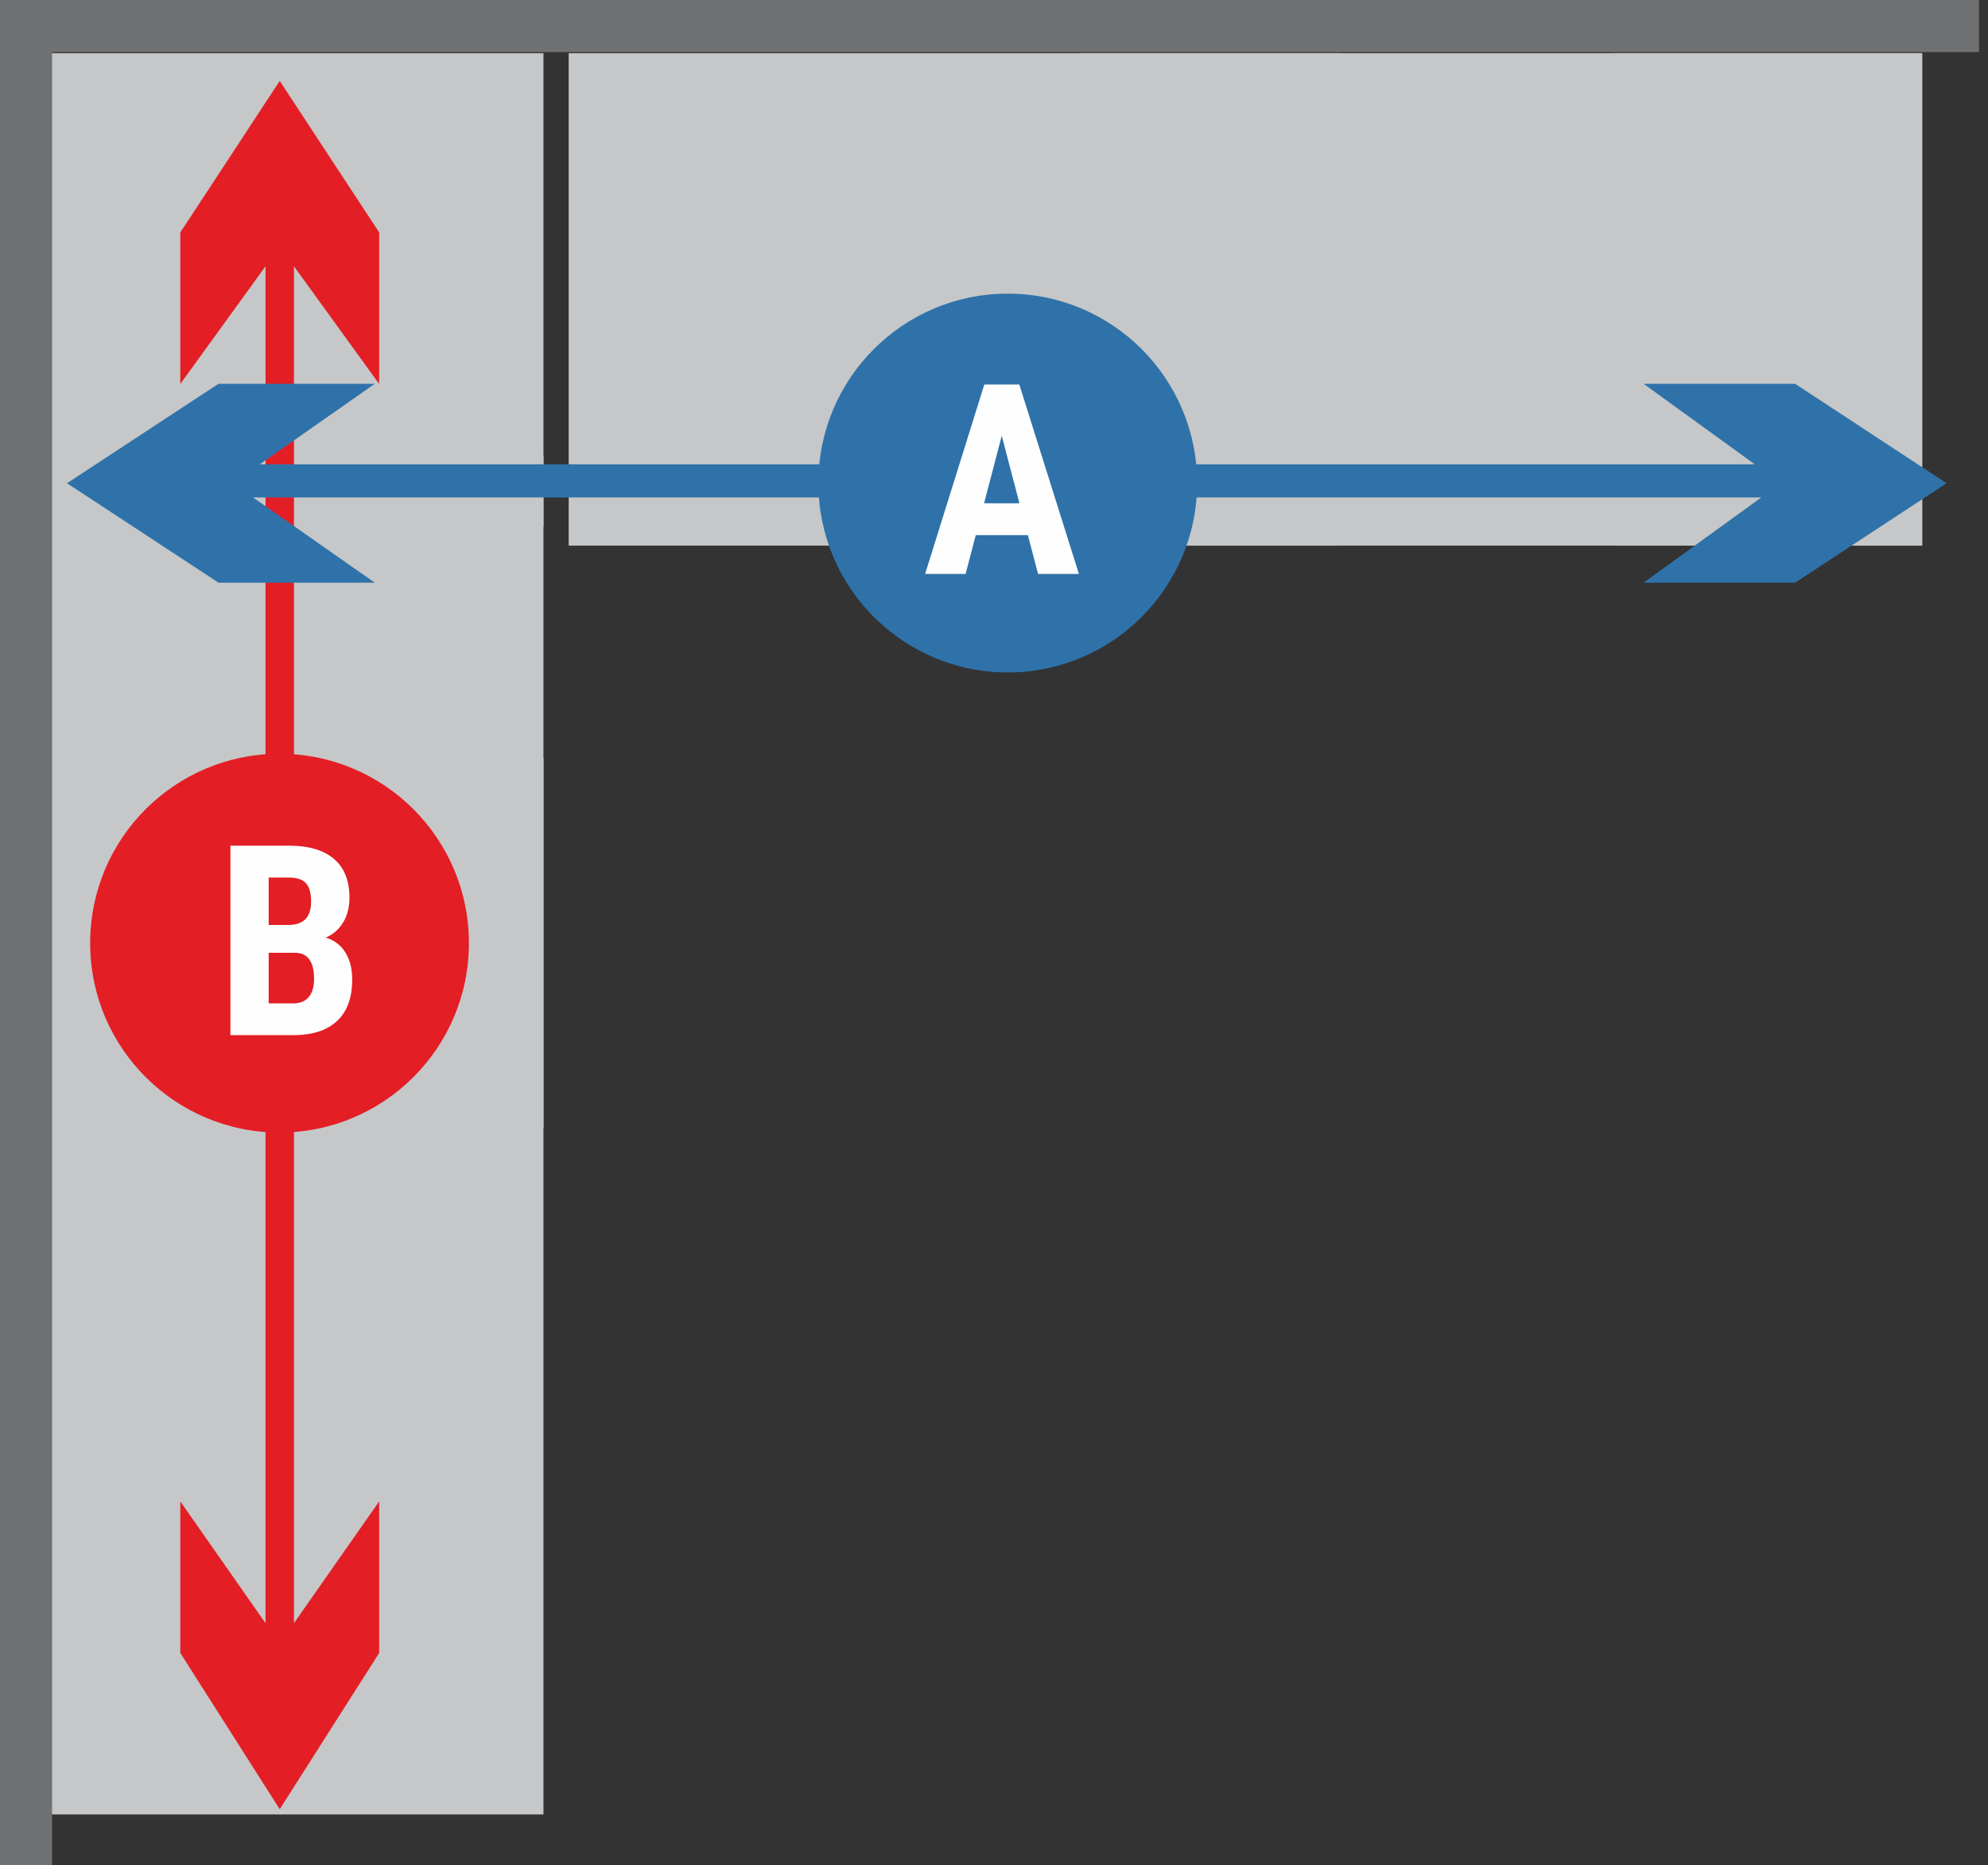
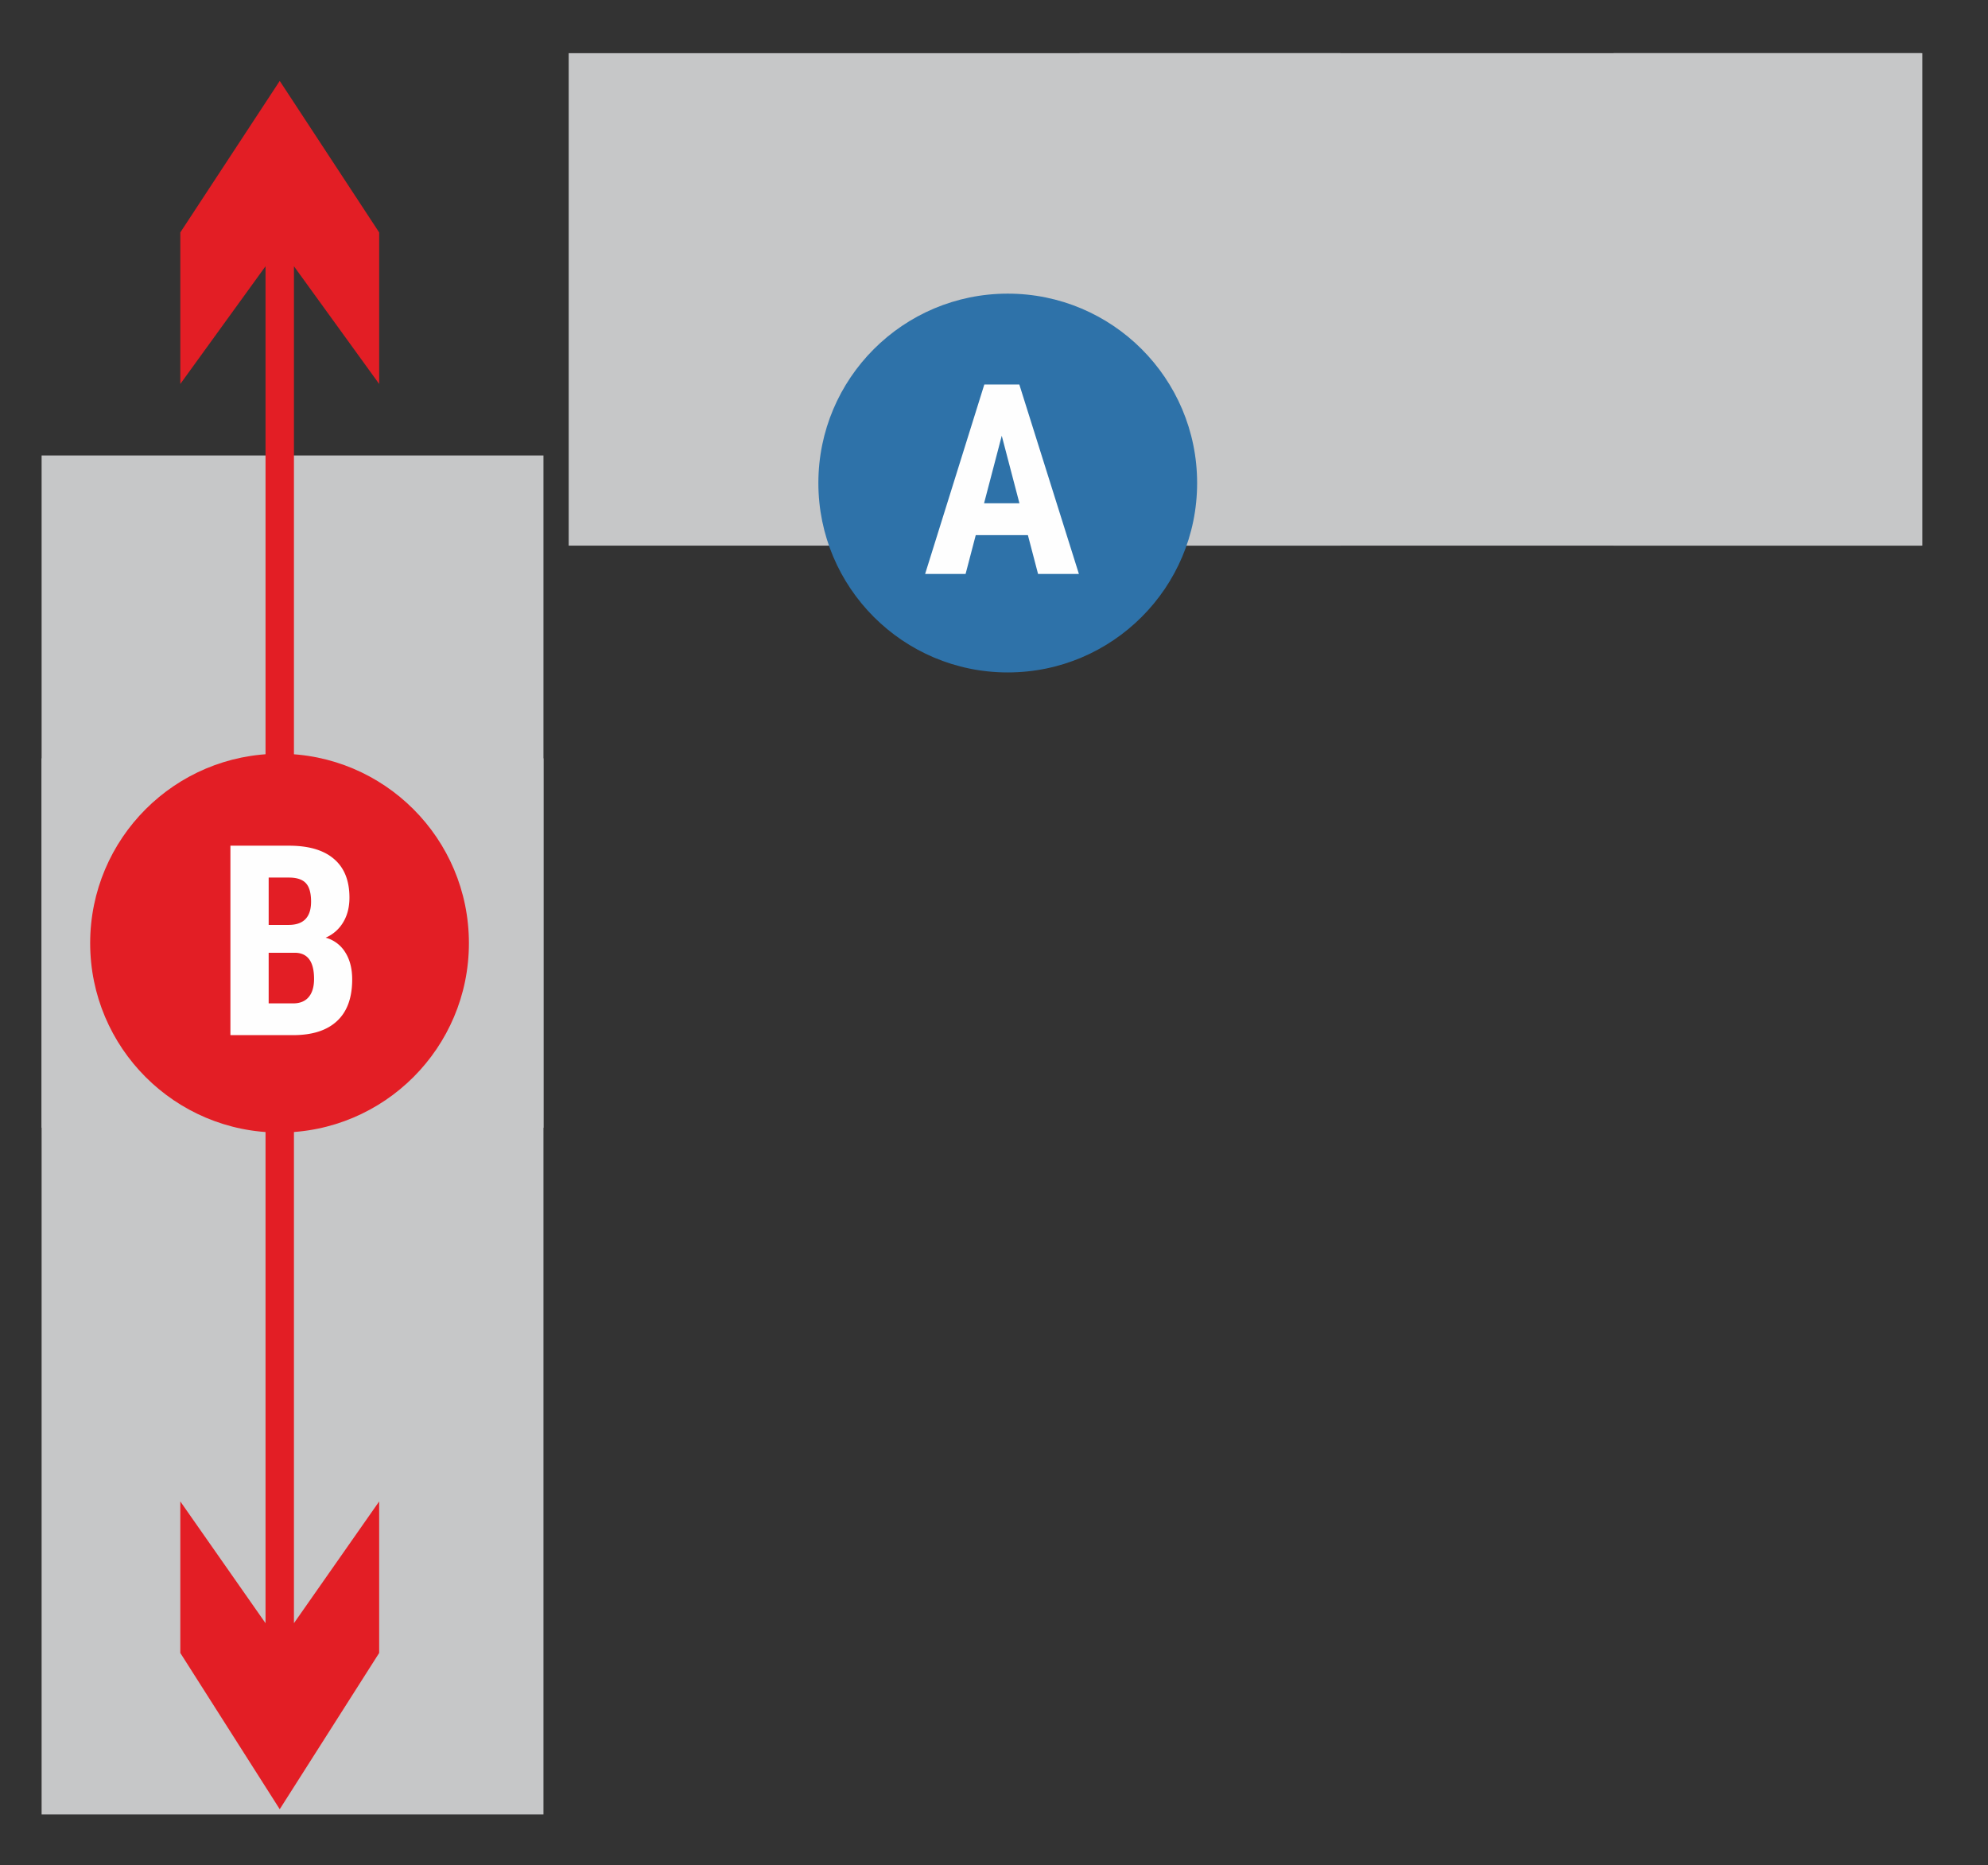
<svg xmlns="http://www.w3.org/2000/svg" width="194" height="182" fill="none">
  <rect width="100%" height="100%" fill="#333333" stroke="none" />
  <path d="M4.06 44.44h48.974v132.598H4.06V44.441Z" fill="#C6C7C8" />
  <path d="M4.06 73.995h48.974v36.037H4.06V73.995ZM157.465 5.188h30.031v48.05h-30.031V5.187Z" fill="#C6C7C8" />
  <path d="M105.353 5.188h82.238v48.05h-82.238V5.187Z" fill="#C6C7C8" />
  <path d="M55.496 5.188h75.307v48.05H55.496V5.187Z" fill="#C6C7C8" />
-   <path d="M193.121 0H0v5.082h193.121V0Z" fill="#707172" />
-   <path d="M4.06 51.39h48.974V5.187H4.06v46.201Z" fill="#C6C7C8" />
-   <path d="M0 182h5.082V1.354H0V182Z" fill="#707172" />
  <path d="m27.298 160.359 9.703-13.861v14.785l-9.703 15.246-9.702-15.246v-14.785l9.702 13.861Zm0-137.68h1.387v138.604h-2.773V22.679h1.386Zm0 1.386-9.702 13.399V22.679l9.702-14.784 9.703 14.784v14.785l-9.703-13.399Z" fill="#E31E25" />
-   <path d="m22.712 47.15 13.86 9.703H21.326L6.54 47.15l14.785-9.702h15.246l-13.86 9.703Zm152.464 0v1.386H21.326v-3.234h153.85v1.849Zm-1.386 0-13.399-9.702h14.785l14.784 9.703-14.784 9.702h-14.785l13.399-9.703Z" fill="#2E72A9" />
  <path d="M98.341 65.611c10.207 0 18.481-8.274 18.481-18.48 0-10.207-8.274-18.48-18.48-18.48-10.207 0-18.481 8.273-18.481 18.48 0 10.206 8.274 18.48 18.48 18.48Z" fill="#2E72A9" />
  <path d="M100.309 52.217h-5.091L94.228 56h-3.949l5.777-18.484h3.415L105.285 56h-3.986l-.99-3.783Zm-4.279-3.11h3.453l-1.726-6.59-1.727 6.59Z" fill="#FEFEFE" />
  <path d="M27.279 110.505c10.206 0 18.48-8.274 18.48-18.48 0-10.207-8.274-18.481-18.48-18.481-10.207 0-18.48 8.274-18.48 18.48 0 10.207 8.273 18.481 18.48 18.481Z" fill="#E31E25" />
-   <path d="M22.485 101V82.516h5.713c1.93 0 3.394.431 4.393 1.294 1.007.855 1.51 2.112 1.51 3.771 0 .94-.207 1.748-.621 2.425a3.672 3.672 0 0 1-1.702 1.485 3.22 3.22 0 0 1 1.917 1.435c.449.71.673 1.59.673 2.64 0 1.795-.495 3.149-1.485 4.063-.982.914-2.408 1.371-4.279 1.371h-6.119Zm3.733-8.036v4.938h2.387c.668 0 1.176-.207 1.523-.622.347-.414.52-1.003.52-1.764 0-1.66-.6-2.51-1.802-2.552h-2.628Zm0-2.717h1.942c1.464 0 2.196-.757 2.196-2.272 0-.838-.169-1.44-.507-1.803-.339-.364-.889-.546-1.65-.546h-1.981v4.621Z" fill="#FEFEFE" />
+   <path d="M22.485 101V82.516h5.713c1.93 0 3.394.431 4.393 1.294 1.007.855 1.51 2.112 1.51 3.771 0 .94-.207 1.748-.621 2.425a3.672 3.672 0 0 1-1.702 1.485 3.22 3.22 0 0 1 1.917 1.435c.449.71.673 1.59.673 2.64 0 1.795-.495 3.149-1.485 4.063-.982.914-2.408 1.371-4.279 1.371Zm3.733-8.036v4.938h2.387c.668 0 1.176-.207 1.523-.622.347-.414.52-1.003.52-1.764 0-1.66-.6-2.51-1.802-2.552h-2.628Zm0-2.717h1.942c1.464 0 2.196-.757 2.196-2.272 0-.838-.169-1.44-.507-1.803-.339-.364-.889-.546-1.65-.546h-1.981v4.621Z" fill="#FEFEFE" />
</svg>